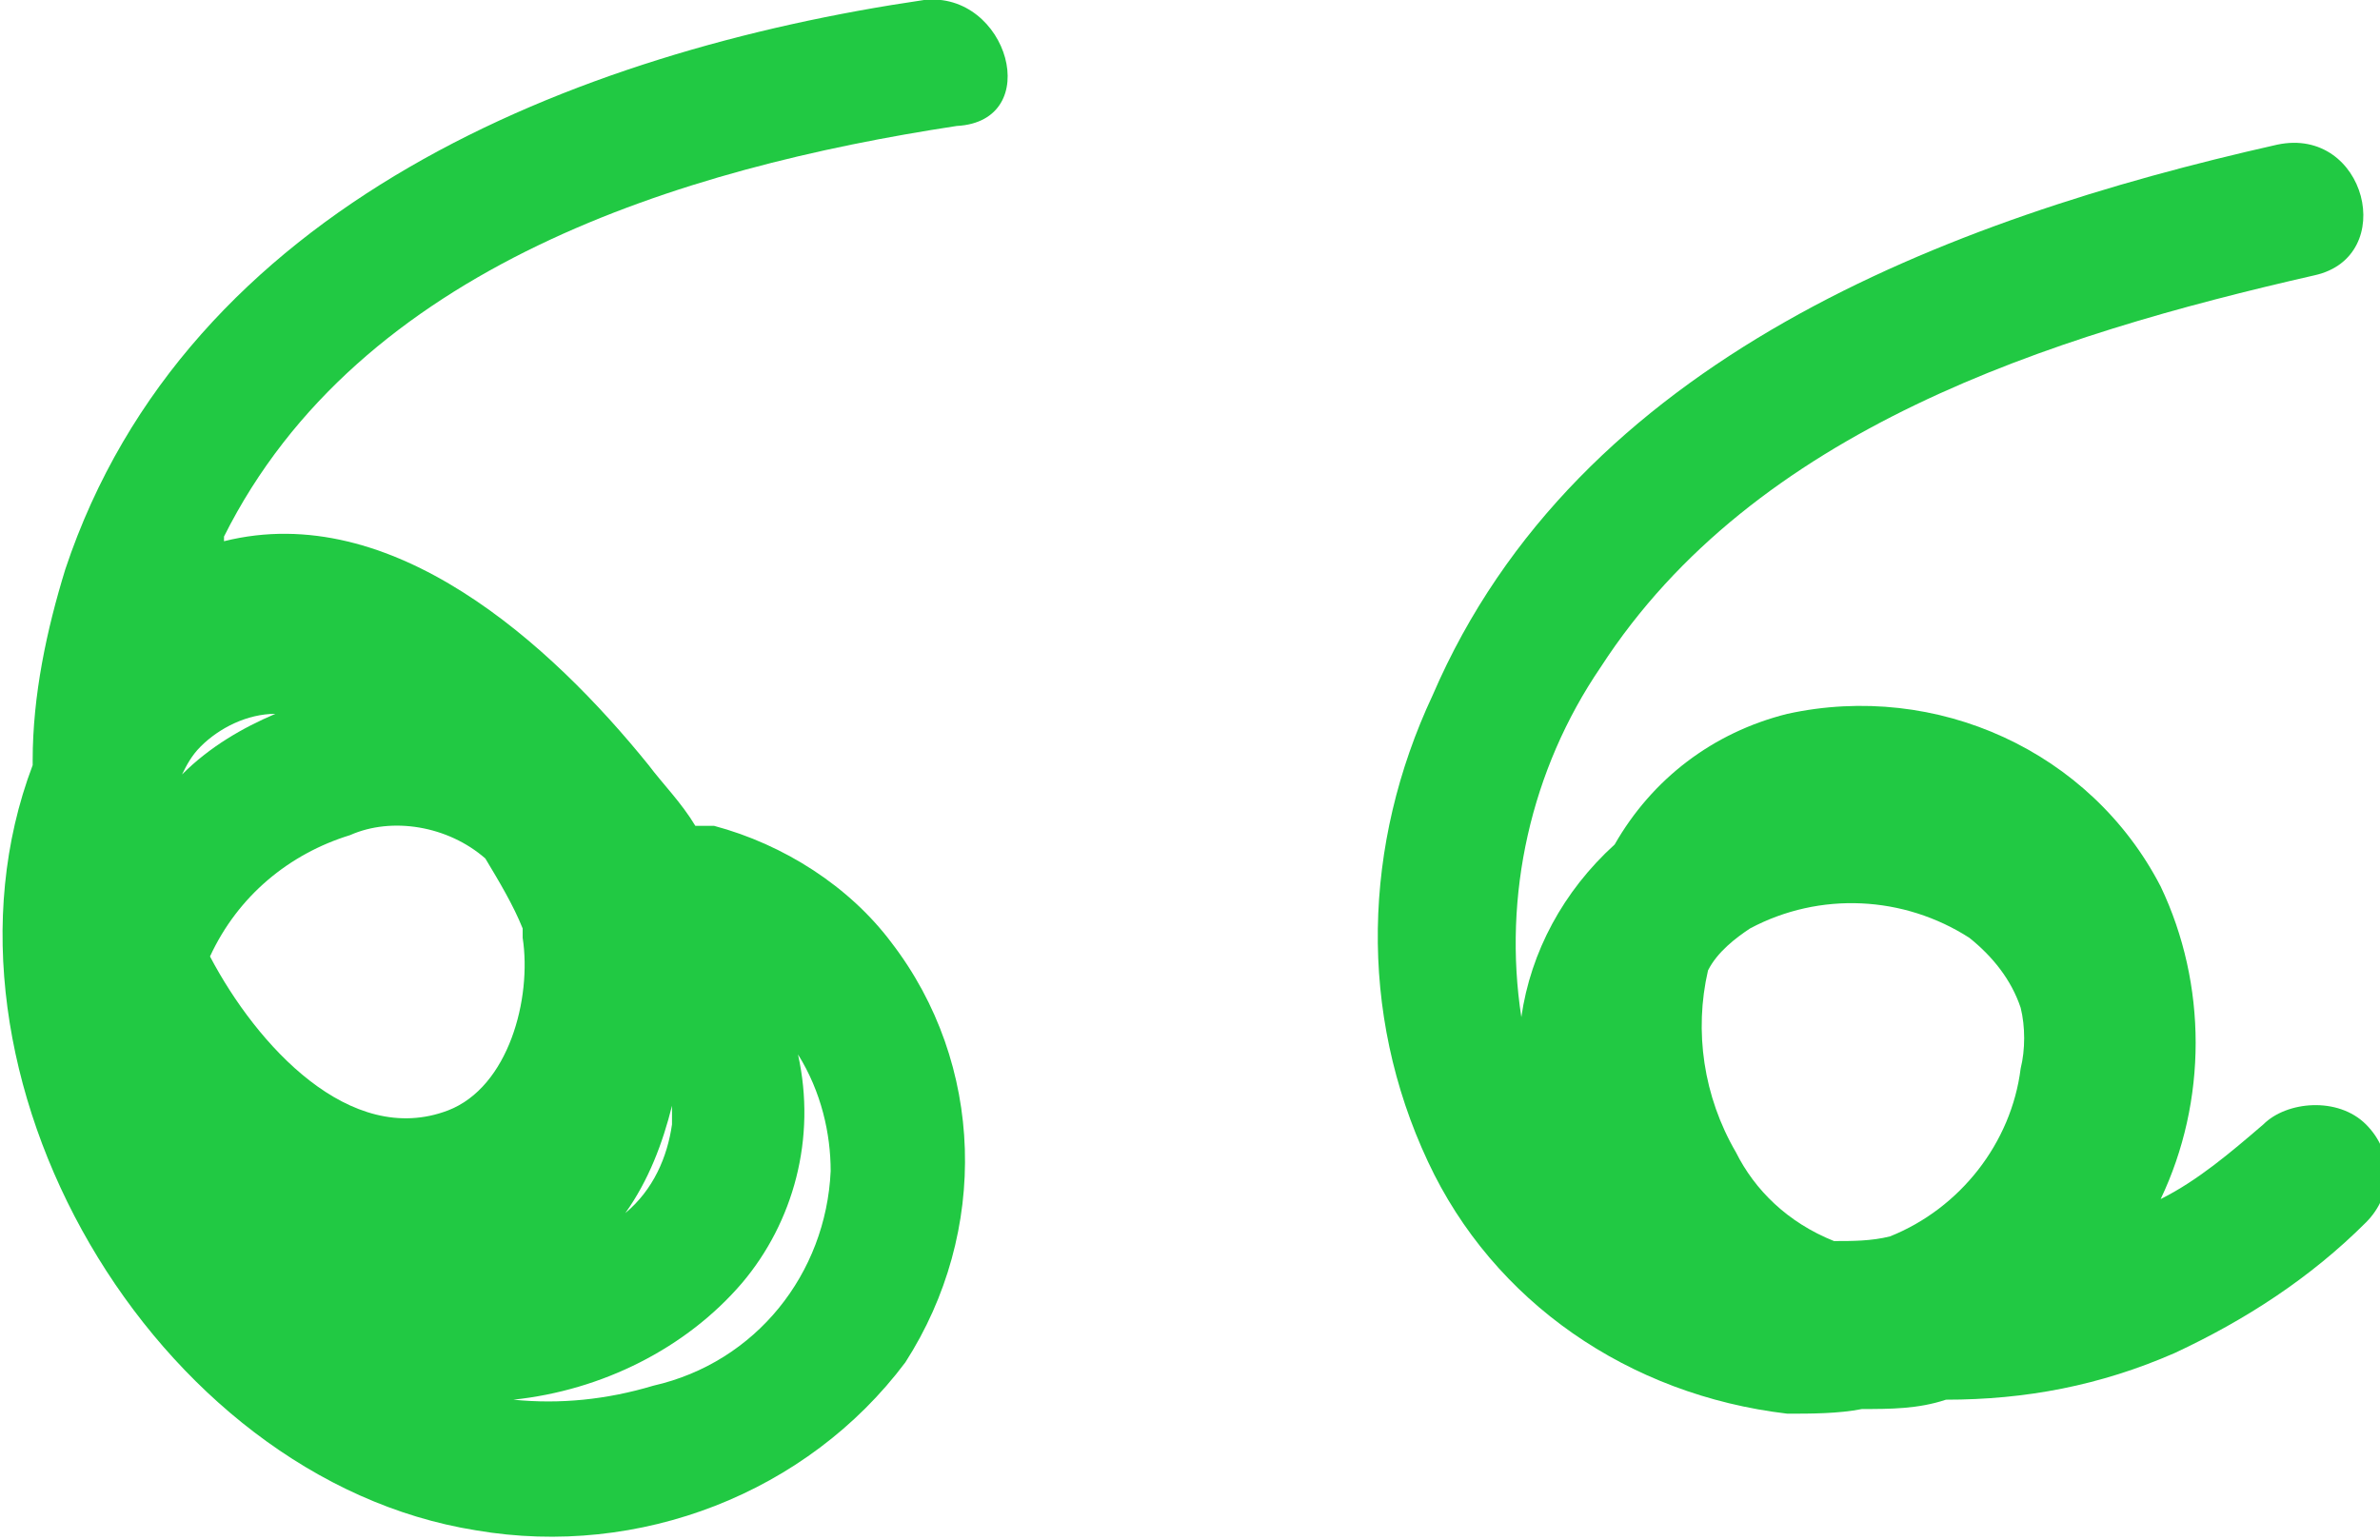
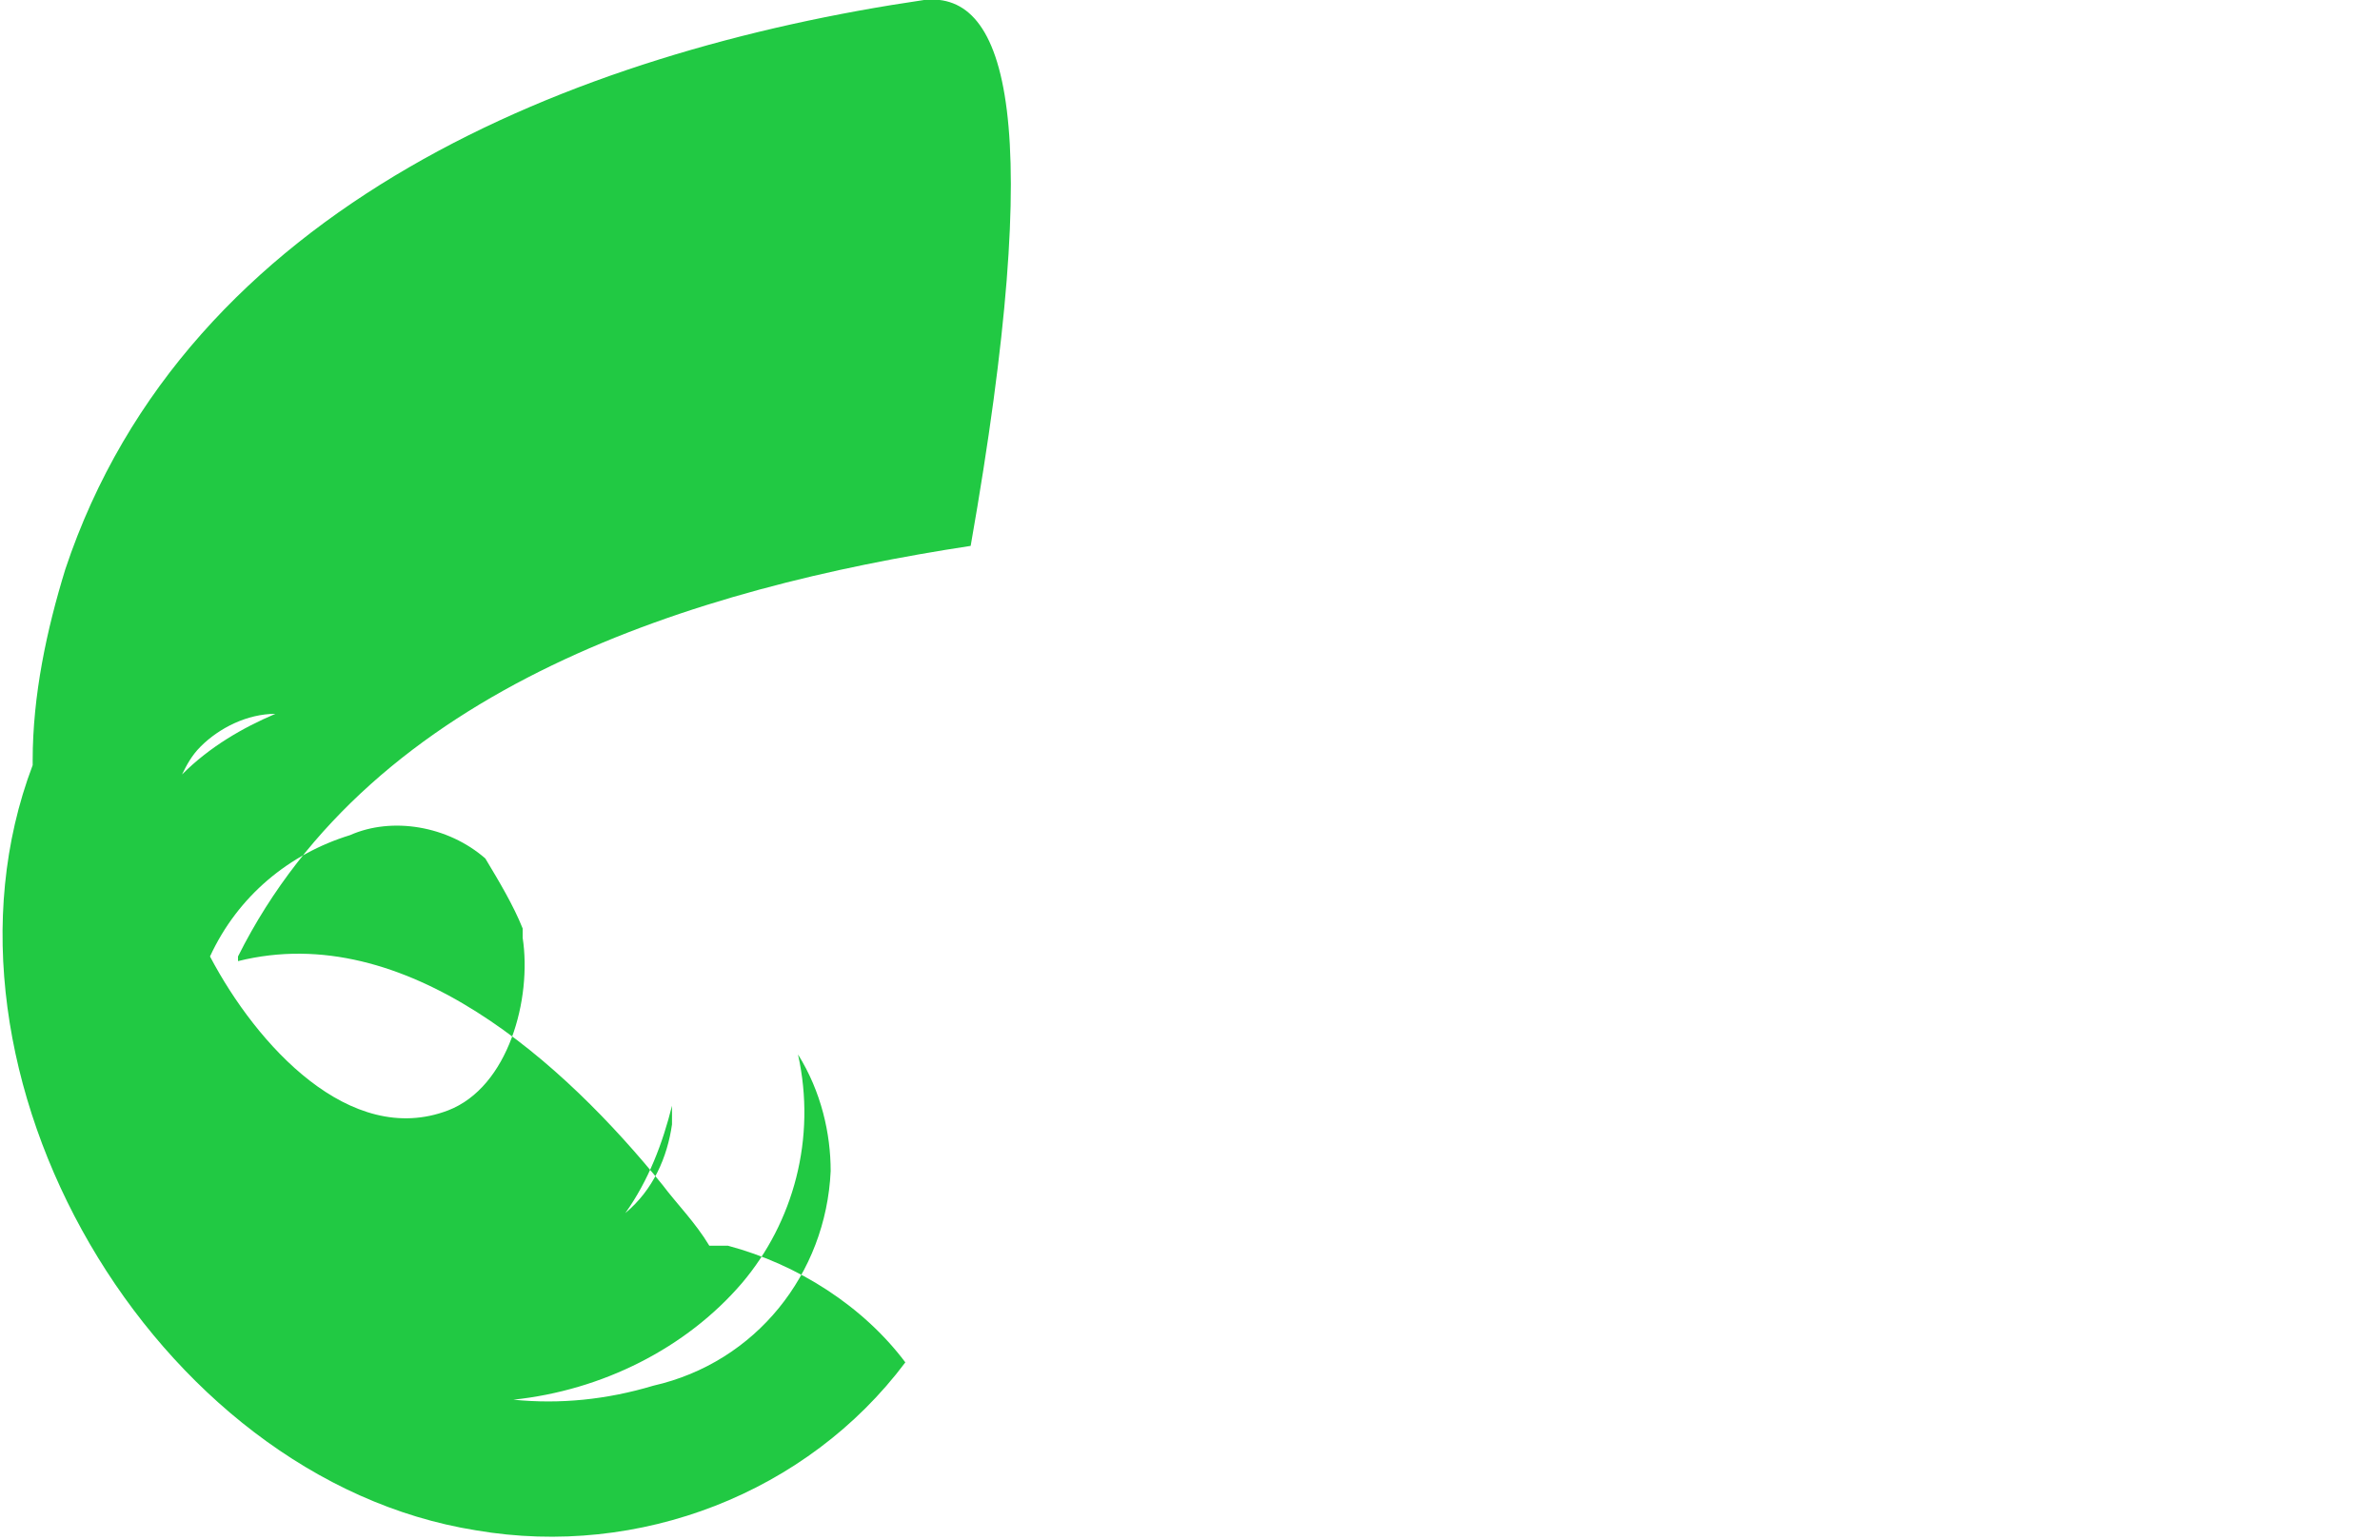
<svg xmlns="http://www.w3.org/2000/svg" id="Layer_1" x="0px" y="0px" viewBox="0 0 51 33" style="enable-background:new 0 0 51 33;" xml:space="preserve">
  <style type="text/css"> .st0{fill:#21C943;} </style>
-   <path class="st0" d="M19.8,0C12.3,1.1,4,4.4,1.4,12.2c-0.4,1.3-0.7,2.7-0.7,4.1v0.1c-2.5,6.6,2.6,15.3,9.5,16.4 c3.5,0.6,7.1-0.8,9.2-3.6c1.8-2.8,1.7-6.4-0.3-9c-0.9-1.2-2.3-2.1-3.8-2.5c-0.1,0-0.3,0-0.4,0c-0.3-0.5-0.7-0.9-1-1.3 c-2.1-2.6-5.5-5.7-9.1-4.8v-0.1c2.9-5.8,9.8-7.9,15.7-8.8C22.4,2.6,21.6-0.2,19.8,0z M10.4,18.4c0.3,0.5,0.6,1,0.8,1.5 c0,0.1,0,0.1,0,0.2c0.2,1.3-0.3,3.2-1.6,3.7c-2.1,0.8-4.1-1.4-5.1-3.3c0.6-1.3,1.7-2.2,3-2.6C8.4,17.5,9.6,17.7,10.4,18.4L10.4,18.4 z M3.9,16.6C4,16.4,4.1,16.2,4.3,16c0.4-0.4,1-0.7,1.6-0.7C5.2,15.6,4.5,16,3.9,16.6L3.9,16.6z M14.4,23.7c0,0.1,0,0.3,0,0.4 c-0.1,0.7-0.4,1.4-1,1.9C13.9,25.3,14.2,24.5,14.4,23.7L14.4,23.7z M17.8,25.1c-0.1,2.2-1.6,4.1-3.8,4.6c-1,0.3-2,0.4-3,0.3 c1.9-0.2,3.7-1.1,4.9-2.5c1.1-1.3,1.6-3.1,1.2-4.9C17.6,23.4,17.8,24.3,17.8,25.1z" />
-   <path class="st0" d="M48.5,24.1c-0.7,0.6-1.4,1.2-2.2,1.6c1-2.1,1-4.6,0-6.7c-1.5-2.9-4.8-4.4-8-3.7c-1.6,0.4-2.9,1.4-3.7,2.8 c-1.1,1-1.8,2.3-2,3.7c-0.4-2.6,0.2-5.3,1.7-7.5c3.3-5.1,9.6-7.1,15.3-8.4c1.8-0.4,1.1-3.2-0.8-2.8c-7.1,1.6-15,4.6-18.1,11.8 c-1.5,3.2-1.6,6.8-0.1,10c1.4,3,4.3,5,7.7,5.4c0.5,0,1.1,0,1.6-0.1c0.6,0,1.2,0,1.8-0.2c1.7,0,3.3-0.3,4.9-1 c1.5-0.7,2.9-1.6,4.1-2.8c0.6-0.6,0.6-1.5,0-2.1S49,23.6,48.5,24.1L48.5,24.1z M37.2,24.7c-0.7-1.2-0.9-2.6-0.6-3.9 c0.2-0.4,0.6-0.7,0.9-0.9c1.5-0.8,3.3-0.7,4.7,0.2c0.5,0.4,0.9,0.9,1.1,1.5c0.1,0.4,0.1,0.9,0,1.3c-0.2,1.6-1.3,3-2.8,3.6 c-0.4,0.1-0.8,0.1-1.2,0.1C38.3,26.2,37.6,25.5,37.2,24.7z" />
+   <path class="st0" d="M19.8,0C12.3,1.1,4,4.4,1.4,12.2c-0.4,1.3-0.7,2.7-0.7,4.1v0.1c-2.5,6.6,2.6,15.3,9.5,16.4 c3.5,0.6,7.1-0.8,9.2-3.6c-0.9-1.2-2.3-2.1-3.8-2.5c-0.1,0-0.3,0-0.4,0c-0.3-0.5-0.7-0.9-1-1.3 c-2.1-2.6-5.5-5.7-9.1-4.8v-0.1c2.9-5.8,9.8-7.9,15.7-8.8C22.4,2.6,21.6-0.2,19.8,0z M10.4,18.4c0.3,0.5,0.6,1,0.8,1.5 c0,0.1,0,0.1,0,0.2c0.2,1.3-0.3,3.2-1.6,3.7c-2.1,0.8-4.1-1.4-5.1-3.3c0.6-1.3,1.7-2.2,3-2.6C8.4,17.5,9.6,17.7,10.4,18.4L10.4,18.4 z M3.9,16.6C4,16.4,4.1,16.2,4.3,16c0.4-0.4,1-0.7,1.6-0.7C5.2,15.6,4.5,16,3.9,16.6L3.9,16.6z M14.4,23.7c0,0.1,0,0.3,0,0.4 c-0.1,0.7-0.4,1.4-1,1.9C13.9,25.3,14.2,24.5,14.4,23.7L14.4,23.7z M17.8,25.1c-0.1,2.2-1.6,4.1-3.8,4.6c-1,0.3-2,0.4-3,0.3 c1.9-0.2,3.7-1.1,4.9-2.5c1.1-1.3,1.6-3.1,1.2-4.9C17.6,23.4,17.8,24.3,17.8,25.1z" />
</svg>